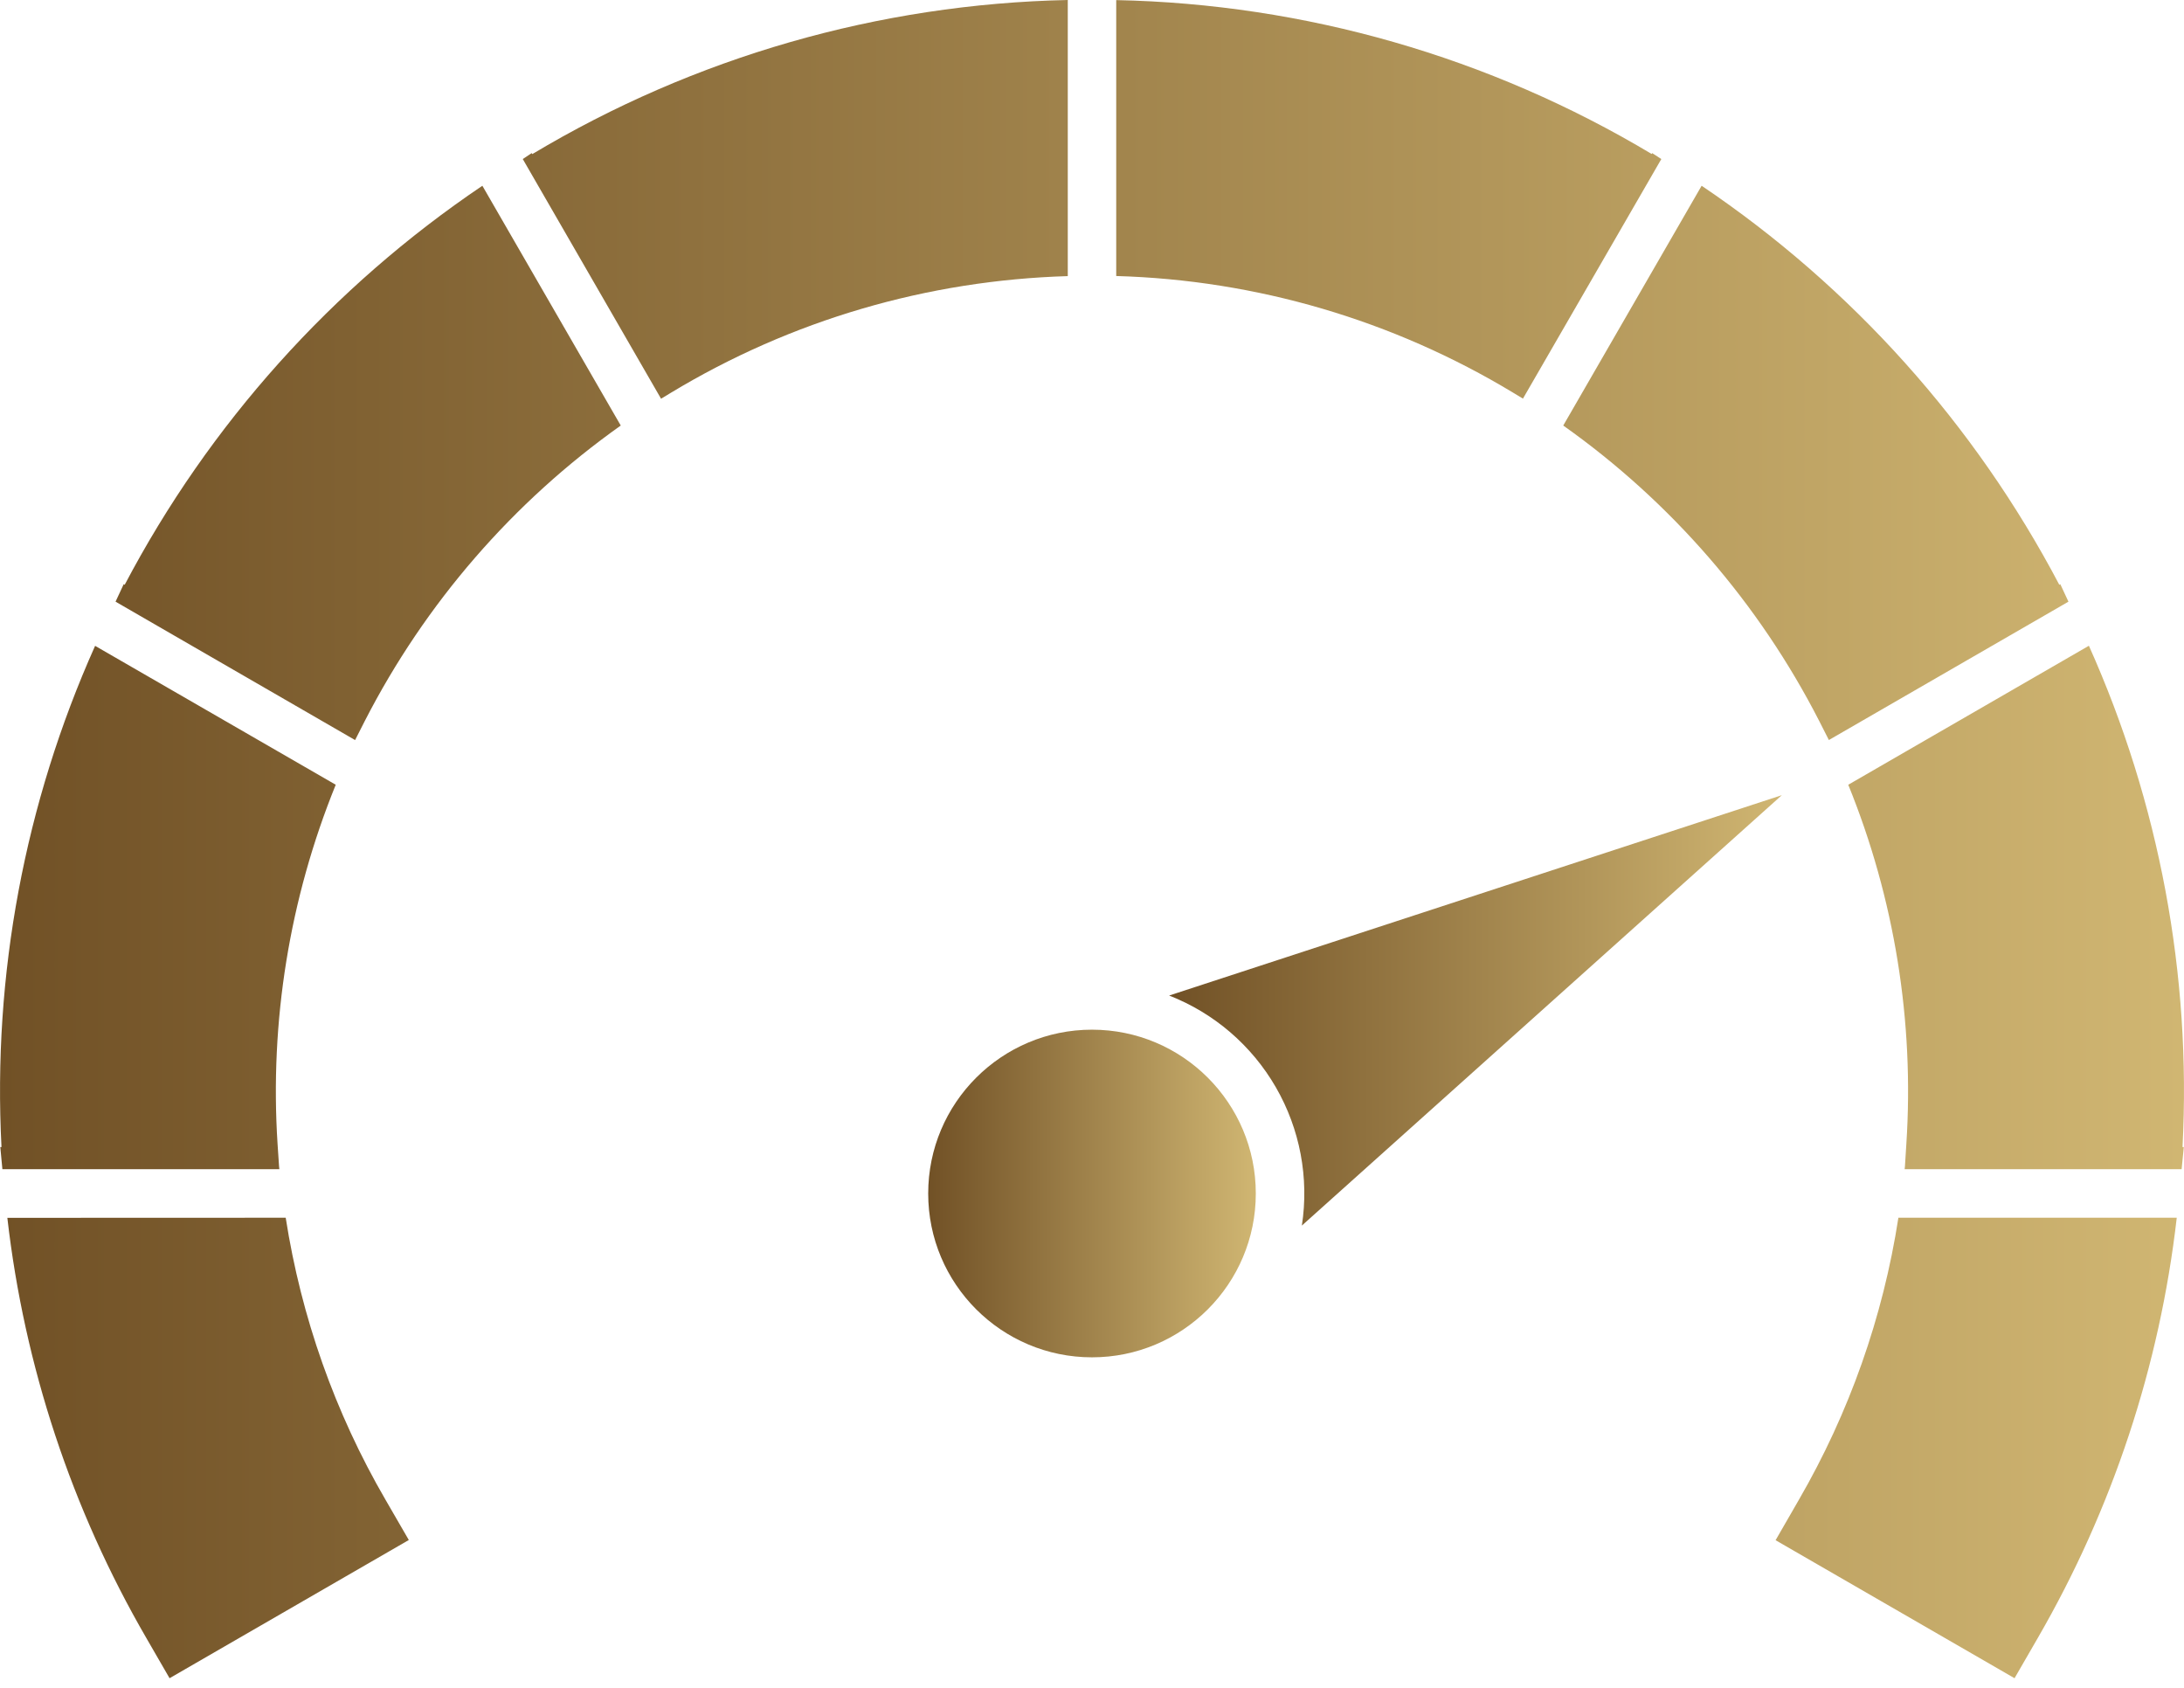
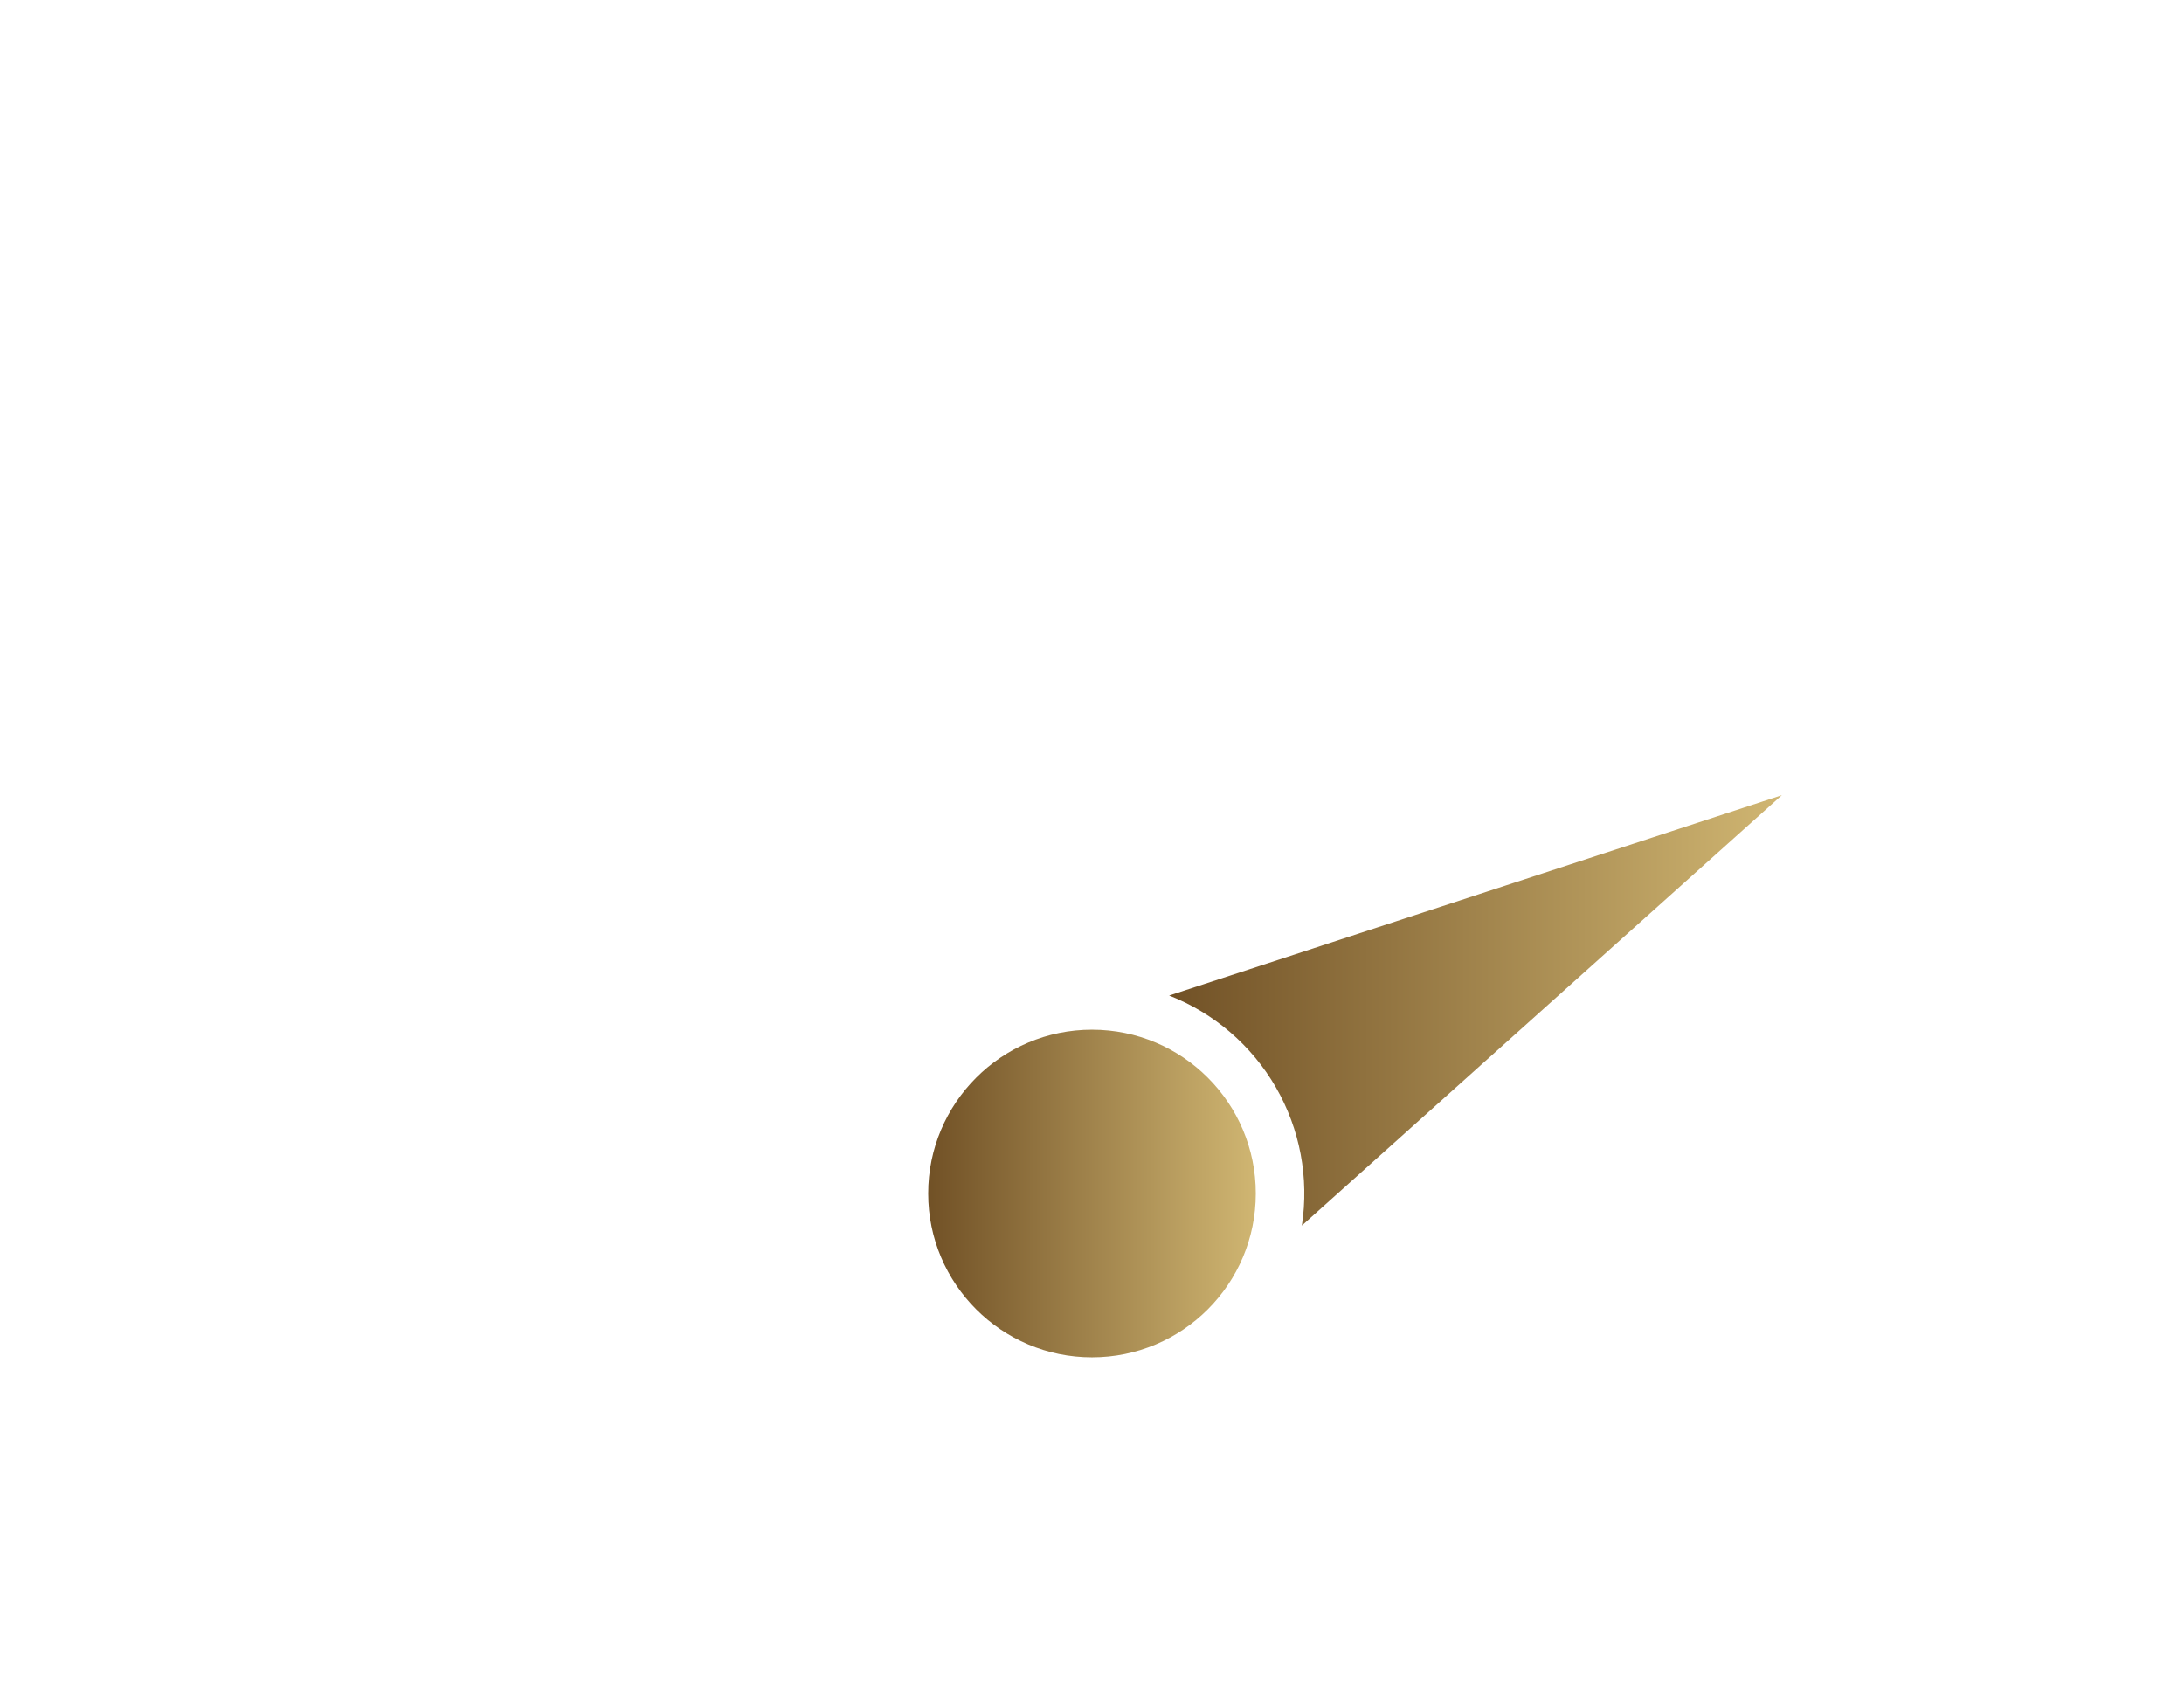
<svg xmlns="http://www.w3.org/2000/svg" width="22" height="17" viewBox="0 0 22 17" fill="none">
-   <path fill-rule="evenodd" clip-rule="evenodd" d="M2.811 11.747L2.814 11.776H0.024L0.003 11.553H0.015C-0.075 9.819 0.249 8.089 0.958 6.505L3.382 7.904C2.916 9.051 2.716 10.288 2.796 11.523L2.811 11.747ZM1.164 6.06L1.246 5.884L1.256 5.89C2.107 4.273 3.345 2.892 4.859 1.871L6.253 4.286C5.167 5.056 4.283 6.076 3.675 7.261L3.578 7.452L3.577 7.454L1.164 6.06ZM5.266 1.602L5.356 1.542L5.362 1.552C6.994 0.575 8.854 0.04 10.756 0V2.781C9.342 2.823 7.97 3.224 6.758 3.956L6.659 4.016L5.266 1.602ZM11.244 0.001C13.146 0.04 15.005 0.574 16.638 1.551L16.643 1.542L16.735 1.602L15.341 4.015L15.242 3.955C14.033 3.225 12.656 2.82 11.244 2.78V0.001ZM2.878 12.265C3.034 13.266 3.374 14.229 3.883 15.105L4.118 15.511L1.708 16.903L1.474 16.498C0.721 15.199 0.245 13.758 0.074 12.266L2.878 12.265ZM17.141 1.871C18.656 2.892 19.893 4.273 20.744 5.89L20.754 5.884L20.836 6.06L18.422 7.454L18.422 7.452L18.325 7.261C17.718 6.076 16.833 5.055 15.747 4.286L17.141 1.871ZM21.042 6.504C21.752 8.089 22.075 9.819 21.985 11.553H21.998L21.976 11.776H19.186L19.189 11.747L19.203 11.524C19.284 10.288 19.084 9.051 18.618 7.904L21.042 6.504ZM21.927 12.265C21.756 13.757 21.279 15.198 20.527 16.498L20.293 16.903L17.886 15.513L18.12 15.107C18.628 14.23 18.968 13.267 19.123 12.265L21.927 12.265Z" fill="url(#paint0_linear_169_325)" />
  <path d="M11 13.671C11.911 13.671 12.65 12.932 12.65 12.021C12.65 11.11 11.911 10.371 11 10.371C10.089 10.371 9.35 11.11 9.35 12.021C9.35 12.932 10.089 13.671 11 13.671Z" fill="url(#paint1_linear_169_325)" />
  <path fill-rule="evenodd" clip-rule="evenodd" d="M13.114 12.344L17.949 8.009L11.777 10.027C12.23 10.204 12.609 10.53 12.852 10.951C13.095 11.372 13.188 11.864 13.114 12.344Z" fill="url(#paint2_linear_169_325)" />
  <defs>
    <linearGradient id="paint0_linear_169_325" x1="0" y1="8.452" x2="22" y2="8.452" gradientUnits="userSpaceOnUse">
      <stop stop-color="#715126" />
      <stop offset="1" stop-color="#D0B672" />
    </linearGradient>
    <linearGradient id="paint1_linear_169_325" x1="9.35" y1="12.021" x2="12.65" y2="12.021" gradientUnits="userSpaceOnUse">
      <stop stop-color="#715126" />
      <stop offset="1" stop-color="#D0B672" />
    </linearGradient>
    <linearGradient id="paint2_linear_169_325" x1="11.777" y1="10.176" x2="17.949" y2="10.176" gradientUnits="userSpaceOnUse">
      <stop stop-color="#715126" />
      <stop offset="1" stop-color="#D0B672" />
    </linearGradient>
  </defs>
</svg>